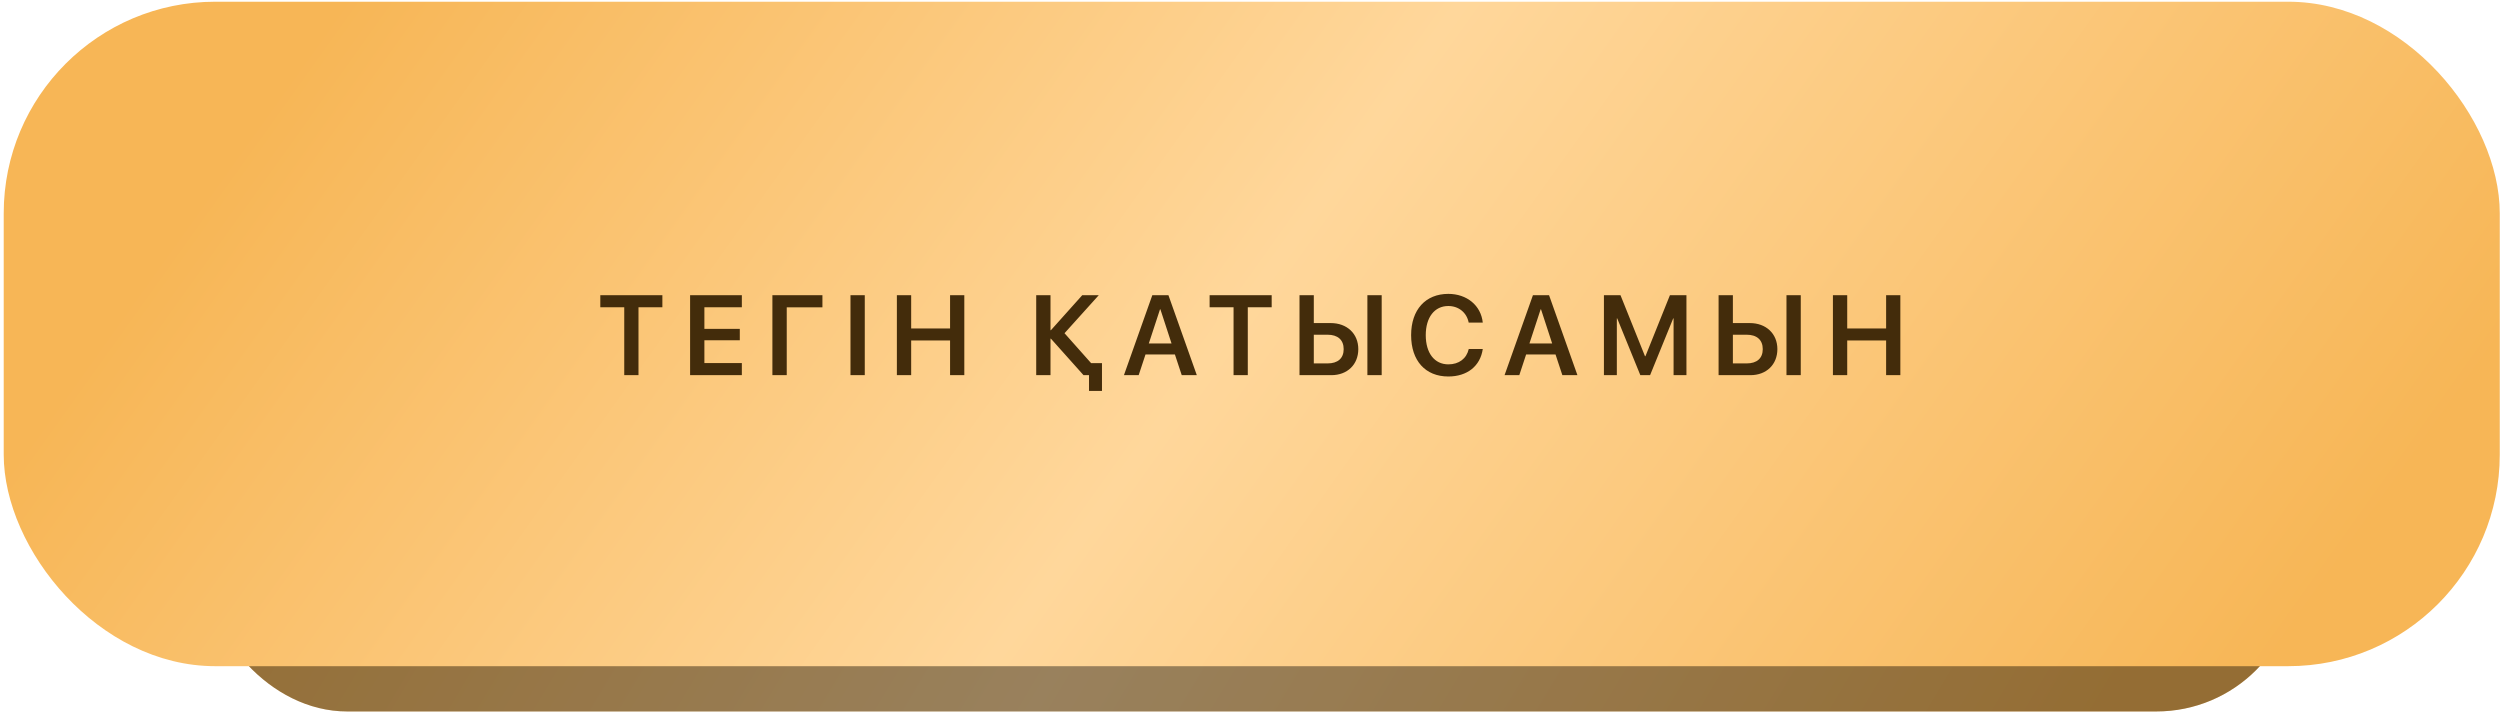
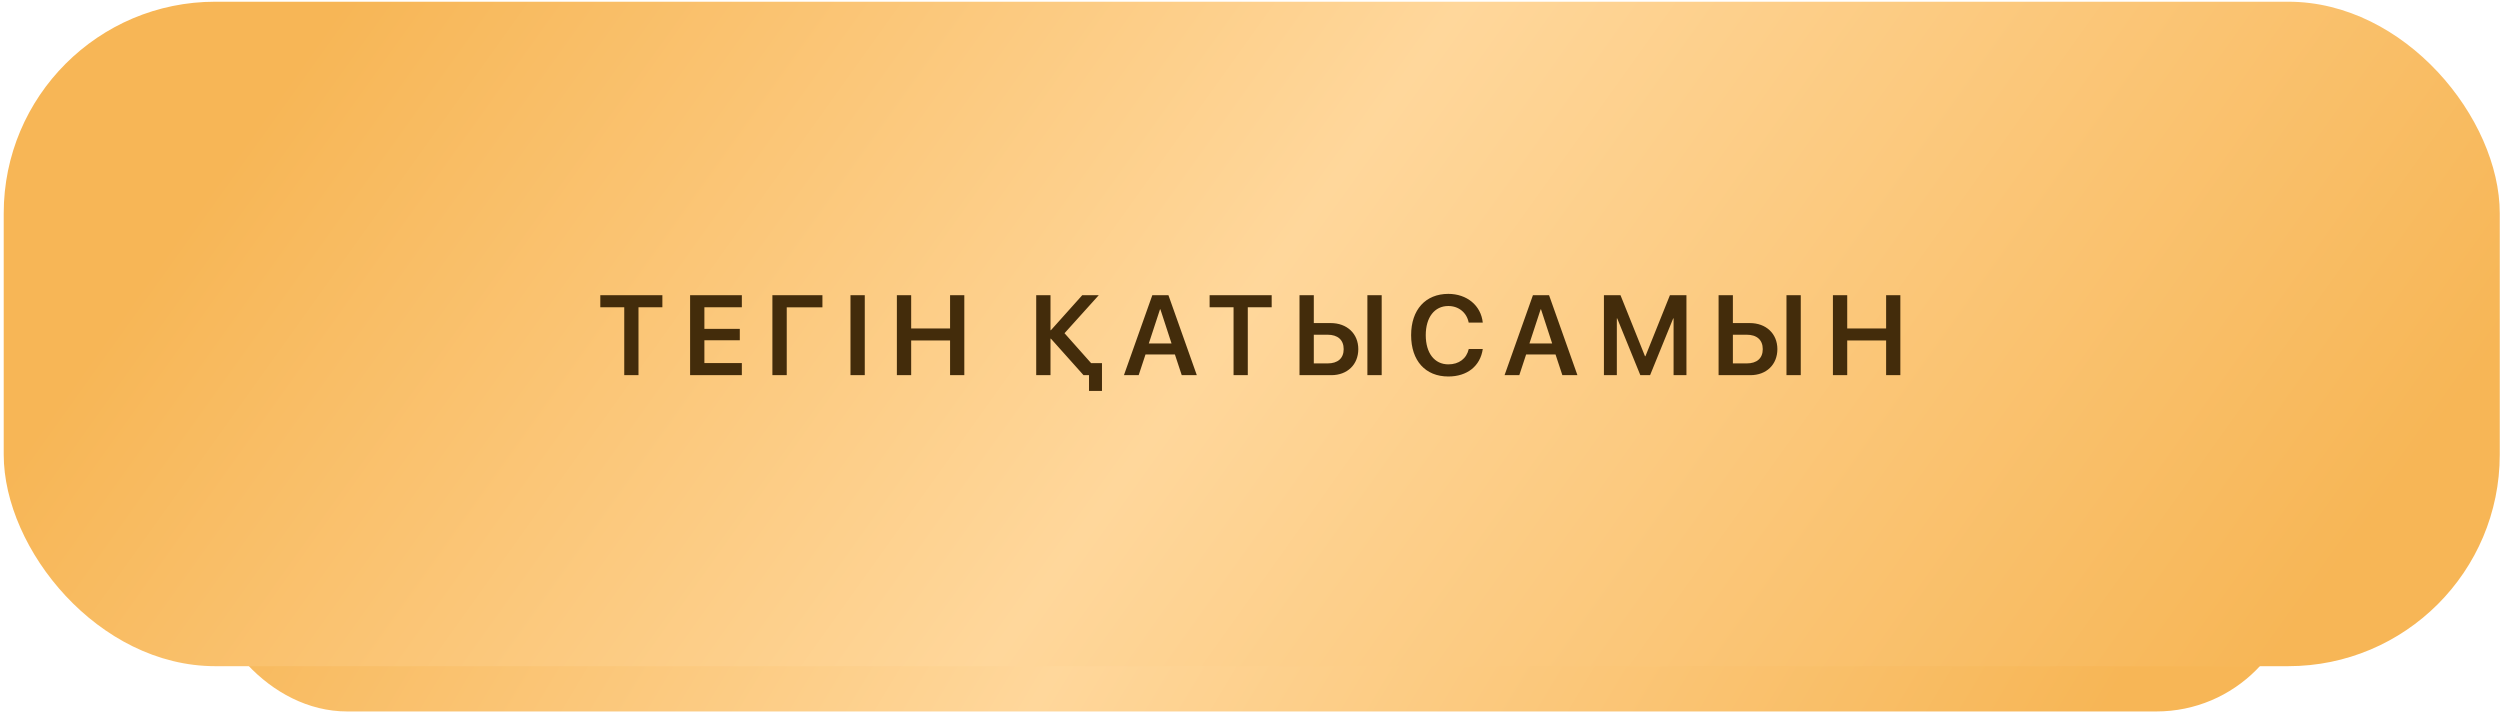
<svg xmlns="http://www.w3.org/2000/svg" width="375" height="107" viewBox="0 0 375 107" fill="none">
  <rect x="30.916" y="7.048" width="313.689" height="99.67" rx="21.157" fill="url(#paint0_linear_582_1430)" />
-   <rect x="30.916" y="7.048" width="313.689" height="99.67" rx="21.157" fill="black" fill-opacity="0.4" />
  <rect x="0.558" y="0.257" width="374.406" height="99.67" rx="31.735" fill="url(#paint1_linear_582_1430)" />
-   <path d="M95.773 56.274H93.637V46.092H90.046V44.28H99.356V46.092H95.773V56.274ZM111.277 54.462V56.274H103.514V44.28H111.277V46.092H105.658V49.334H110.97V51.038H105.658V54.462H111.277ZM118.011 56.274H115.859V44.28H123.364V46.1H118.011V56.274ZM129.716 56.274H127.572V44.28H129.716V56.274ZM144.647 56.274H142.51V51.071H136.675V56.274H134.531V44.28H136.675V49.267H142.51V44.28H144.647V56.274ZM163.668 54.471H165.297V58.643H163.352V56.274H162.529L157.642 50.805H157.575V56.274H155.431V44.28H157.575V49.525H157.642L162.338 44.28H164.815L159.678 49.982L163.668 54.471ZM177.26 56.274L176.237 53.174H171.824L170.801 56.274H168.59L172.846 44.28H175.265L179.521 56.274H177.26ZM174.001 46.4L172.322 51.52H175.73L174.06 46.4H174.001ZM187.169 56.274H185.033V46.092H181.442V44.28H190.752V46.092H187.169V56.274ZM194.926 56.274V44.28H197.071V48.461H199.614C202.049 48.461 203.745 50.049 203.745 52.368C203.745 54.695 202.091 56.274 199.705 56.274H194.926ZM197.071 54.512H199.14C200.67 54.512 201.551 53.748 201.551 52.368C201.551 50.98 200.661 50.207 199.132 50.207H197.071V54.512ZM207.253 56.274H205.108V44.28H207.253V56.274ZM217.246 56.474C213.821 56.474 211.668 54.122 211.668 50.273C211.668 46.45 213.838 44.081 217.246 44.081C220.03 44.081 222.15 45.818 222.416 48.395H220.304C220.022 46.89 218.8 45.901 217.246 45.901C215.184 45.901 213.863 47.597 213.863 50.273C213.863 52.966 215.176 54.654 217.254 54.654C218.841 54.654 219.98 53.797 220.313 52.351H222.416C222.042 54.92 220.08 56.474 217.246 56.474ZM234.353 56.274L233.331 53.174H228.917L227.895 56.274H225.684L229.94 44.28H232.358L236.614 56.274H234.353ZM231.095 46.4L229.416 51.52H232.824L231.153 46.4H231.095ZM252.966 56.274H251.037V47.763H250.979L247.513 56.274H246.05L242.584 47.763H242.526V56.274H240.589V44.28H243.074L246.748 53.432H246.815L250.489 44.28H252.966V56.274ZM257.788 56.274V44.28H259.933V48.461H262.476C264.912 48.461 266.607 50.049 266.607 52.368C266.607 54.695 264.953 56.274 262.568 56.274H257.788ZM259.933 54.512H262.003C263.532 54.512 264.413 53.748 264.413 52.368C264.413 50.98 263.524 50.207 261.994 50.207H259.933V54.512ZM270.115 56.274H267.971V44.28H270.115V56.274ZM285.053 56.274H282.917V51.071H277.082V56.274H274.938V44.28H277.082V49.267H282.917V44.28H285.053V56.274Z" fill="#432C0B" />
+   <path d="M95.773 56.274H93.637V46.092H90.046V44.28H99.356V46.092H95.773V56.274ZM111.277 54.462V56.274H103.514V44.28H111.277V46.092H105.658V49.334H110.97V51.038H105.658V54.462H111.277ZM118.011 56.274H115.859V44.28H123.364V46.1H118.011V56.274ZM129.716 56.274H127.572V44.28H129.716V56.274ZM144.647 56.274H142.51V51.071H136.675V56.274H134.531V44.28H136.675V49.267H142.51V44.28H144.647V56.274ZM163.668 54.471H165.297V58.643H163.352V56.274H162.529L157.642 50.805H157.575V56.274H155.431V44.28H157.575V49.525H157.642L162.338 44.28H164.815L159.678 49.982L163.668 54.471ZM177.26 56.274L176.237 53.174H171.824L170.801 56.274H168.59L172.846 44.28H175.265L179.521 56.274H177.26ZM174.001 46.4L172.322 51.52H175.73L174.06 46.4H174.001ZM187.169 56.274H185.033V46.092H181.442V44.28H190.752V46.092H187.169V56.274ZM194.926 56.274V44.28H197.071V48.461H199.614C202.049 48.461 203.745 50.049 203.745 52.368C203.745 54.695 202.091 56.274 199.705 56.274H194.926ZM197.071 54.512H199.14C200.67 54.512 201.551 53.748 201.551 52.368C201.551 50.98 200.661 50.207 199.132 50.207H197.071ZM207.253 56.274H205.108V44.28H207.253V56.274ZM217.246 56.474C213.821 56.474 211.668 54.122 211.668 50.273C211.668 46.45 213.838 44.081 217.246 44.081C220.03 44.081 222.15 45.818 222.416 48.395H220.304C220.022 46.89 218.8 45.901 217.246 45.901C215.184 45.901 213.863 47.597 213.863 50.273C213.863 52.966 215.176 54.654 217.254 54.654C218.841 54.654 219.98 53.797 220.313 52.351H222.416C222.042 54.92 220.08 56.474 217.246 56.474ZM234.353 56.274L233.331 53.174H228.917L227.895 56.274H225.684L229.94 44.28H232.358L236.614 56.274H234.353ZM231.095 46.4L229.416 51.52H232.824L231.153 46.4H231.095ZM252.966 56.274H251.037V47.763H250.979L247.513 56.274H246.05L242.584 47.763H242.526V56.274H240.589V44.28H243.074L246.748 53.432H246.815L250.489 44.28H252.966V56.274ZM257.788 56.274V44.28H259.933V48.461H262.476C264.912 48.461 266.607 50.049 266.607 52.368C266.607 54.695 264.953 56.274 262.568 56.274H257.788ZM259.933 54.512H262.003C263.532 54.512 264.413 53.748 264.413 52.368C264.413 50.98 263.524 50.207 261.994 50.207H259.933V54.512ZM270.115 56.274H267.971V44.28H270.115V56.274ZM285.053 56.274H282.917V51.071H277.082V56.274H274.938V44.28H277.082V49.267H282.917V44.28H285.053V56.274Z" fill="#432C0B" />
  <defs>
    <linearGradient id="paint0_linear_582_1430" x1="73.41" y1="7.048" x2="296.867" y2="140.765" gradientUnits="userSpaceOnUse">
      <stop stop-color="#F7B656" />
      <stop offset="0.464" stop-color="#FFD79B" />
      <stop offset="0.995" stop-color="#F7B656" />
    </linearGradient>
    <linearGradient id="paint1_linear_582_1430" x1="51.276" y1="0.257" x2="291.134" y2="171.569" gradientUnits="userSpaceOnUse">
      <stop stop-color="#F7B656" />
      <stop offset="0.464" stop-color="#FFD79B" />
      <stop offset="0.995" stop-color="#F7B656" />
    </linearGradient>
  </defs>
</svg>